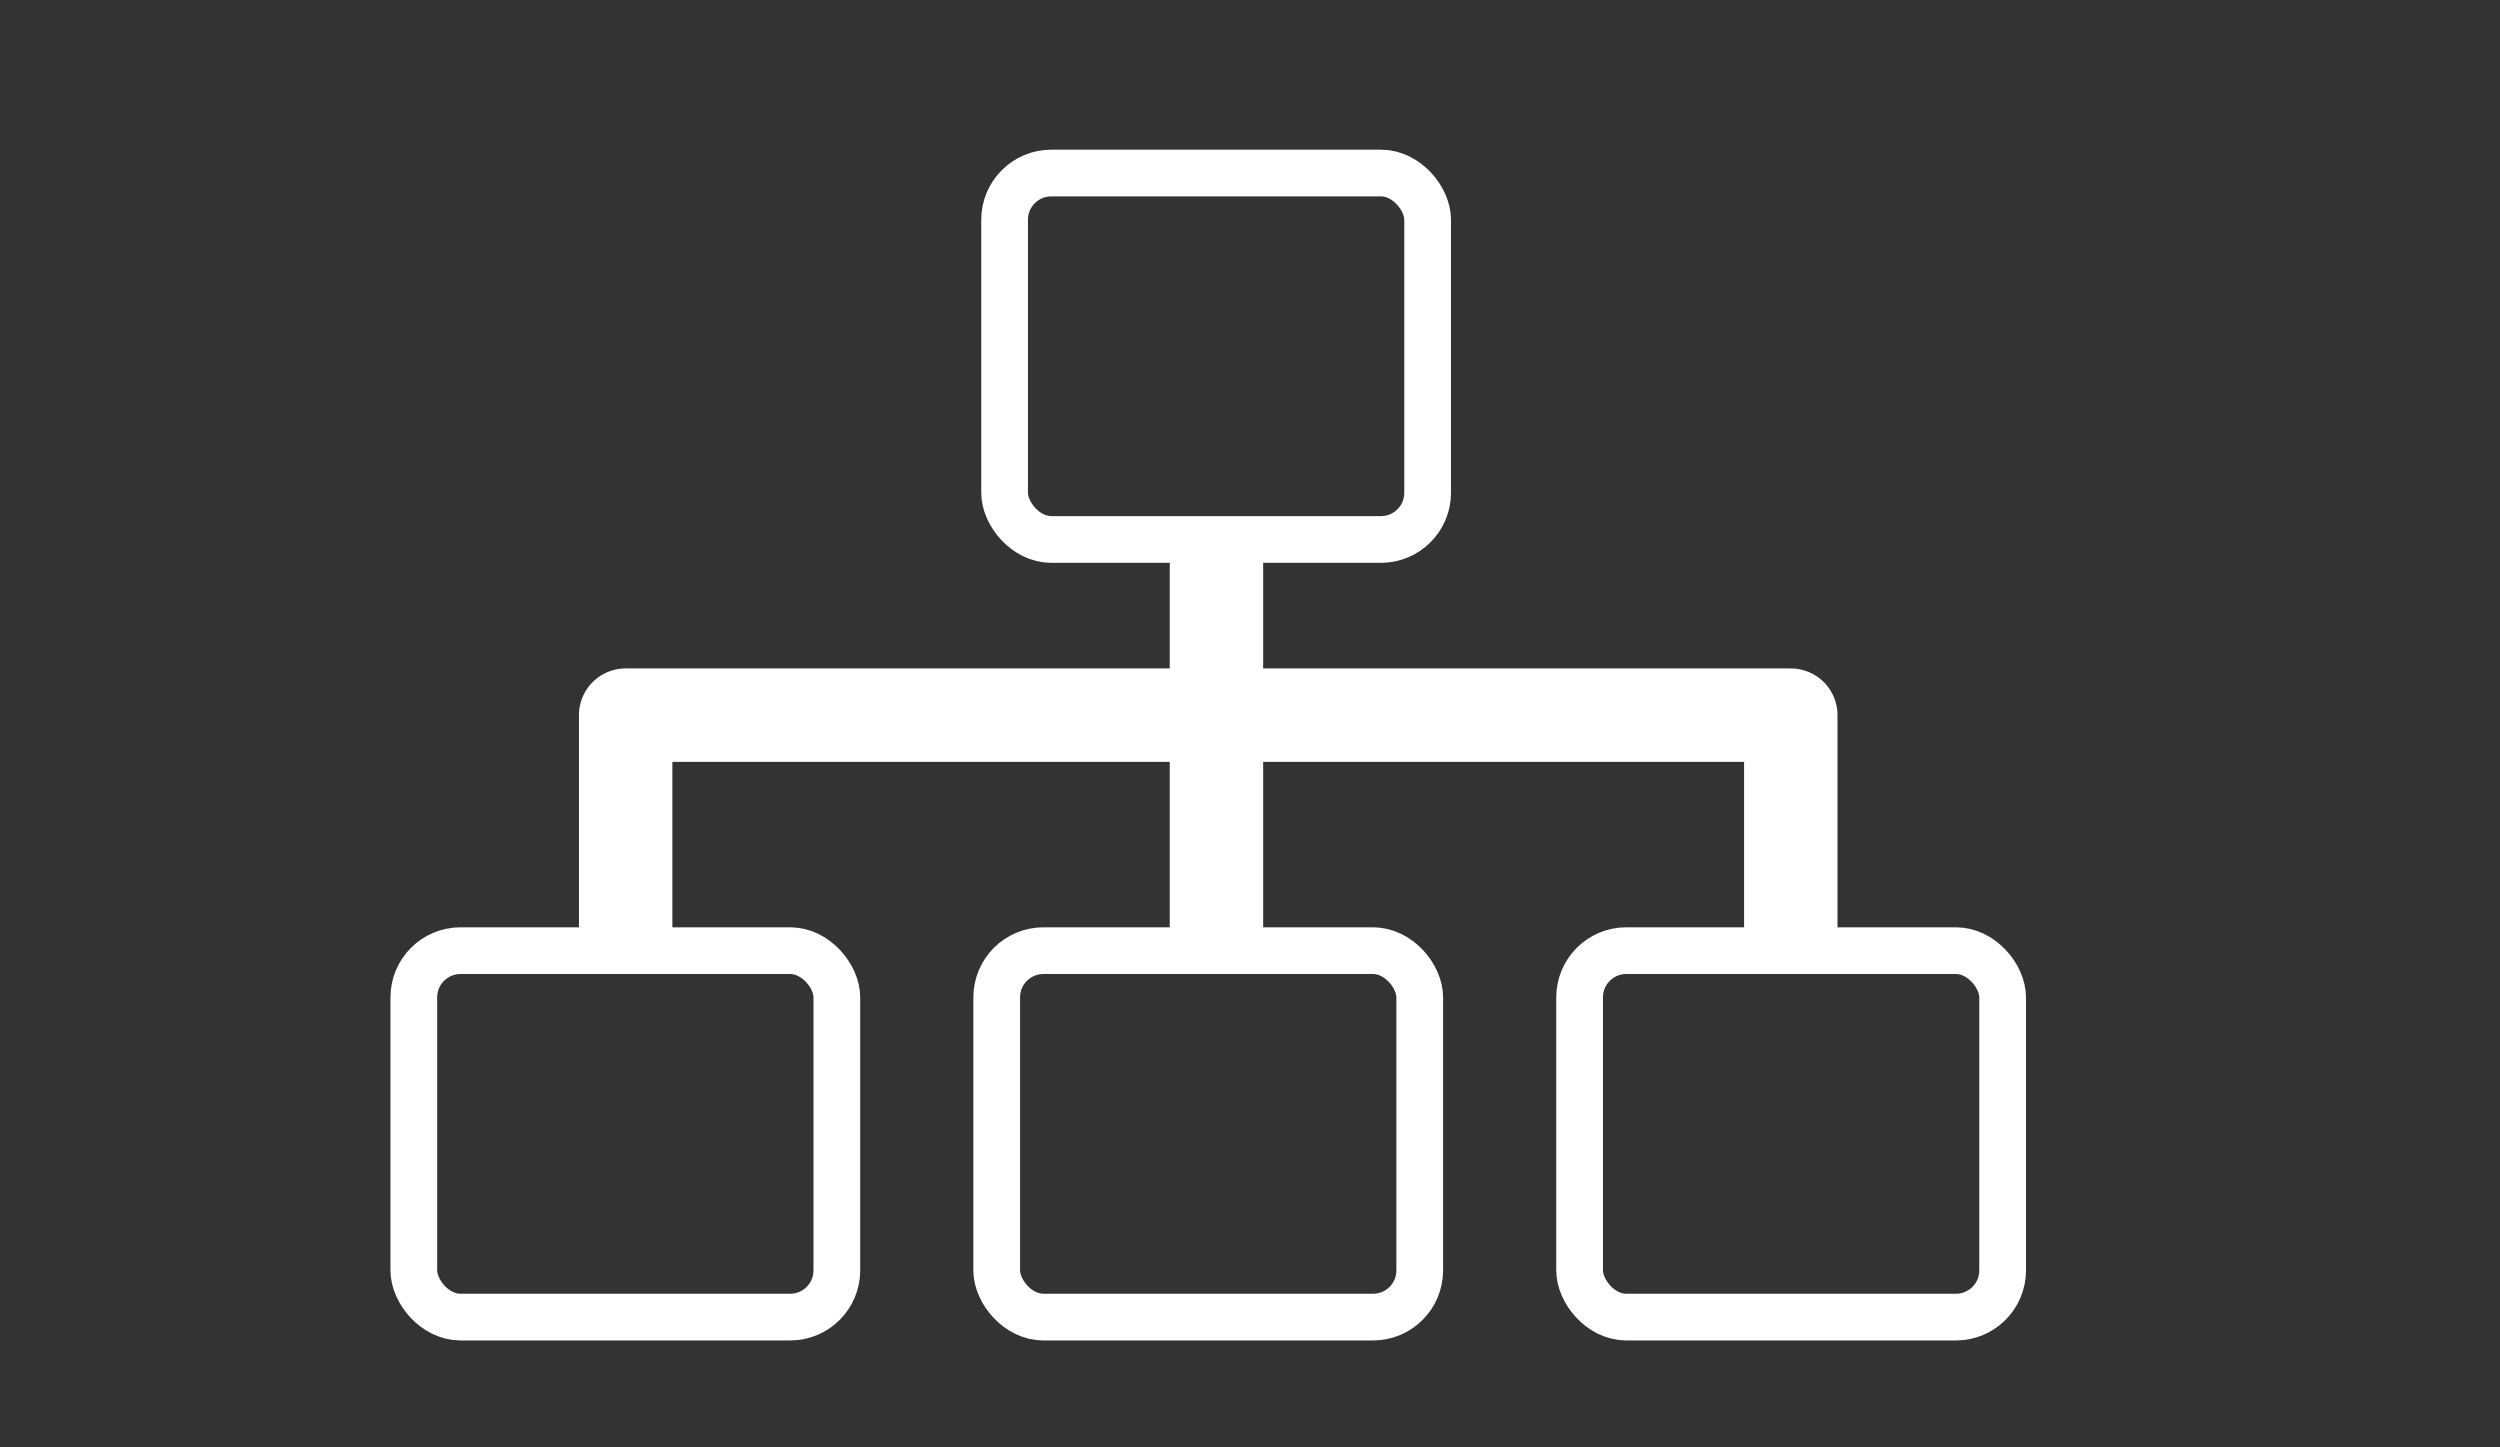
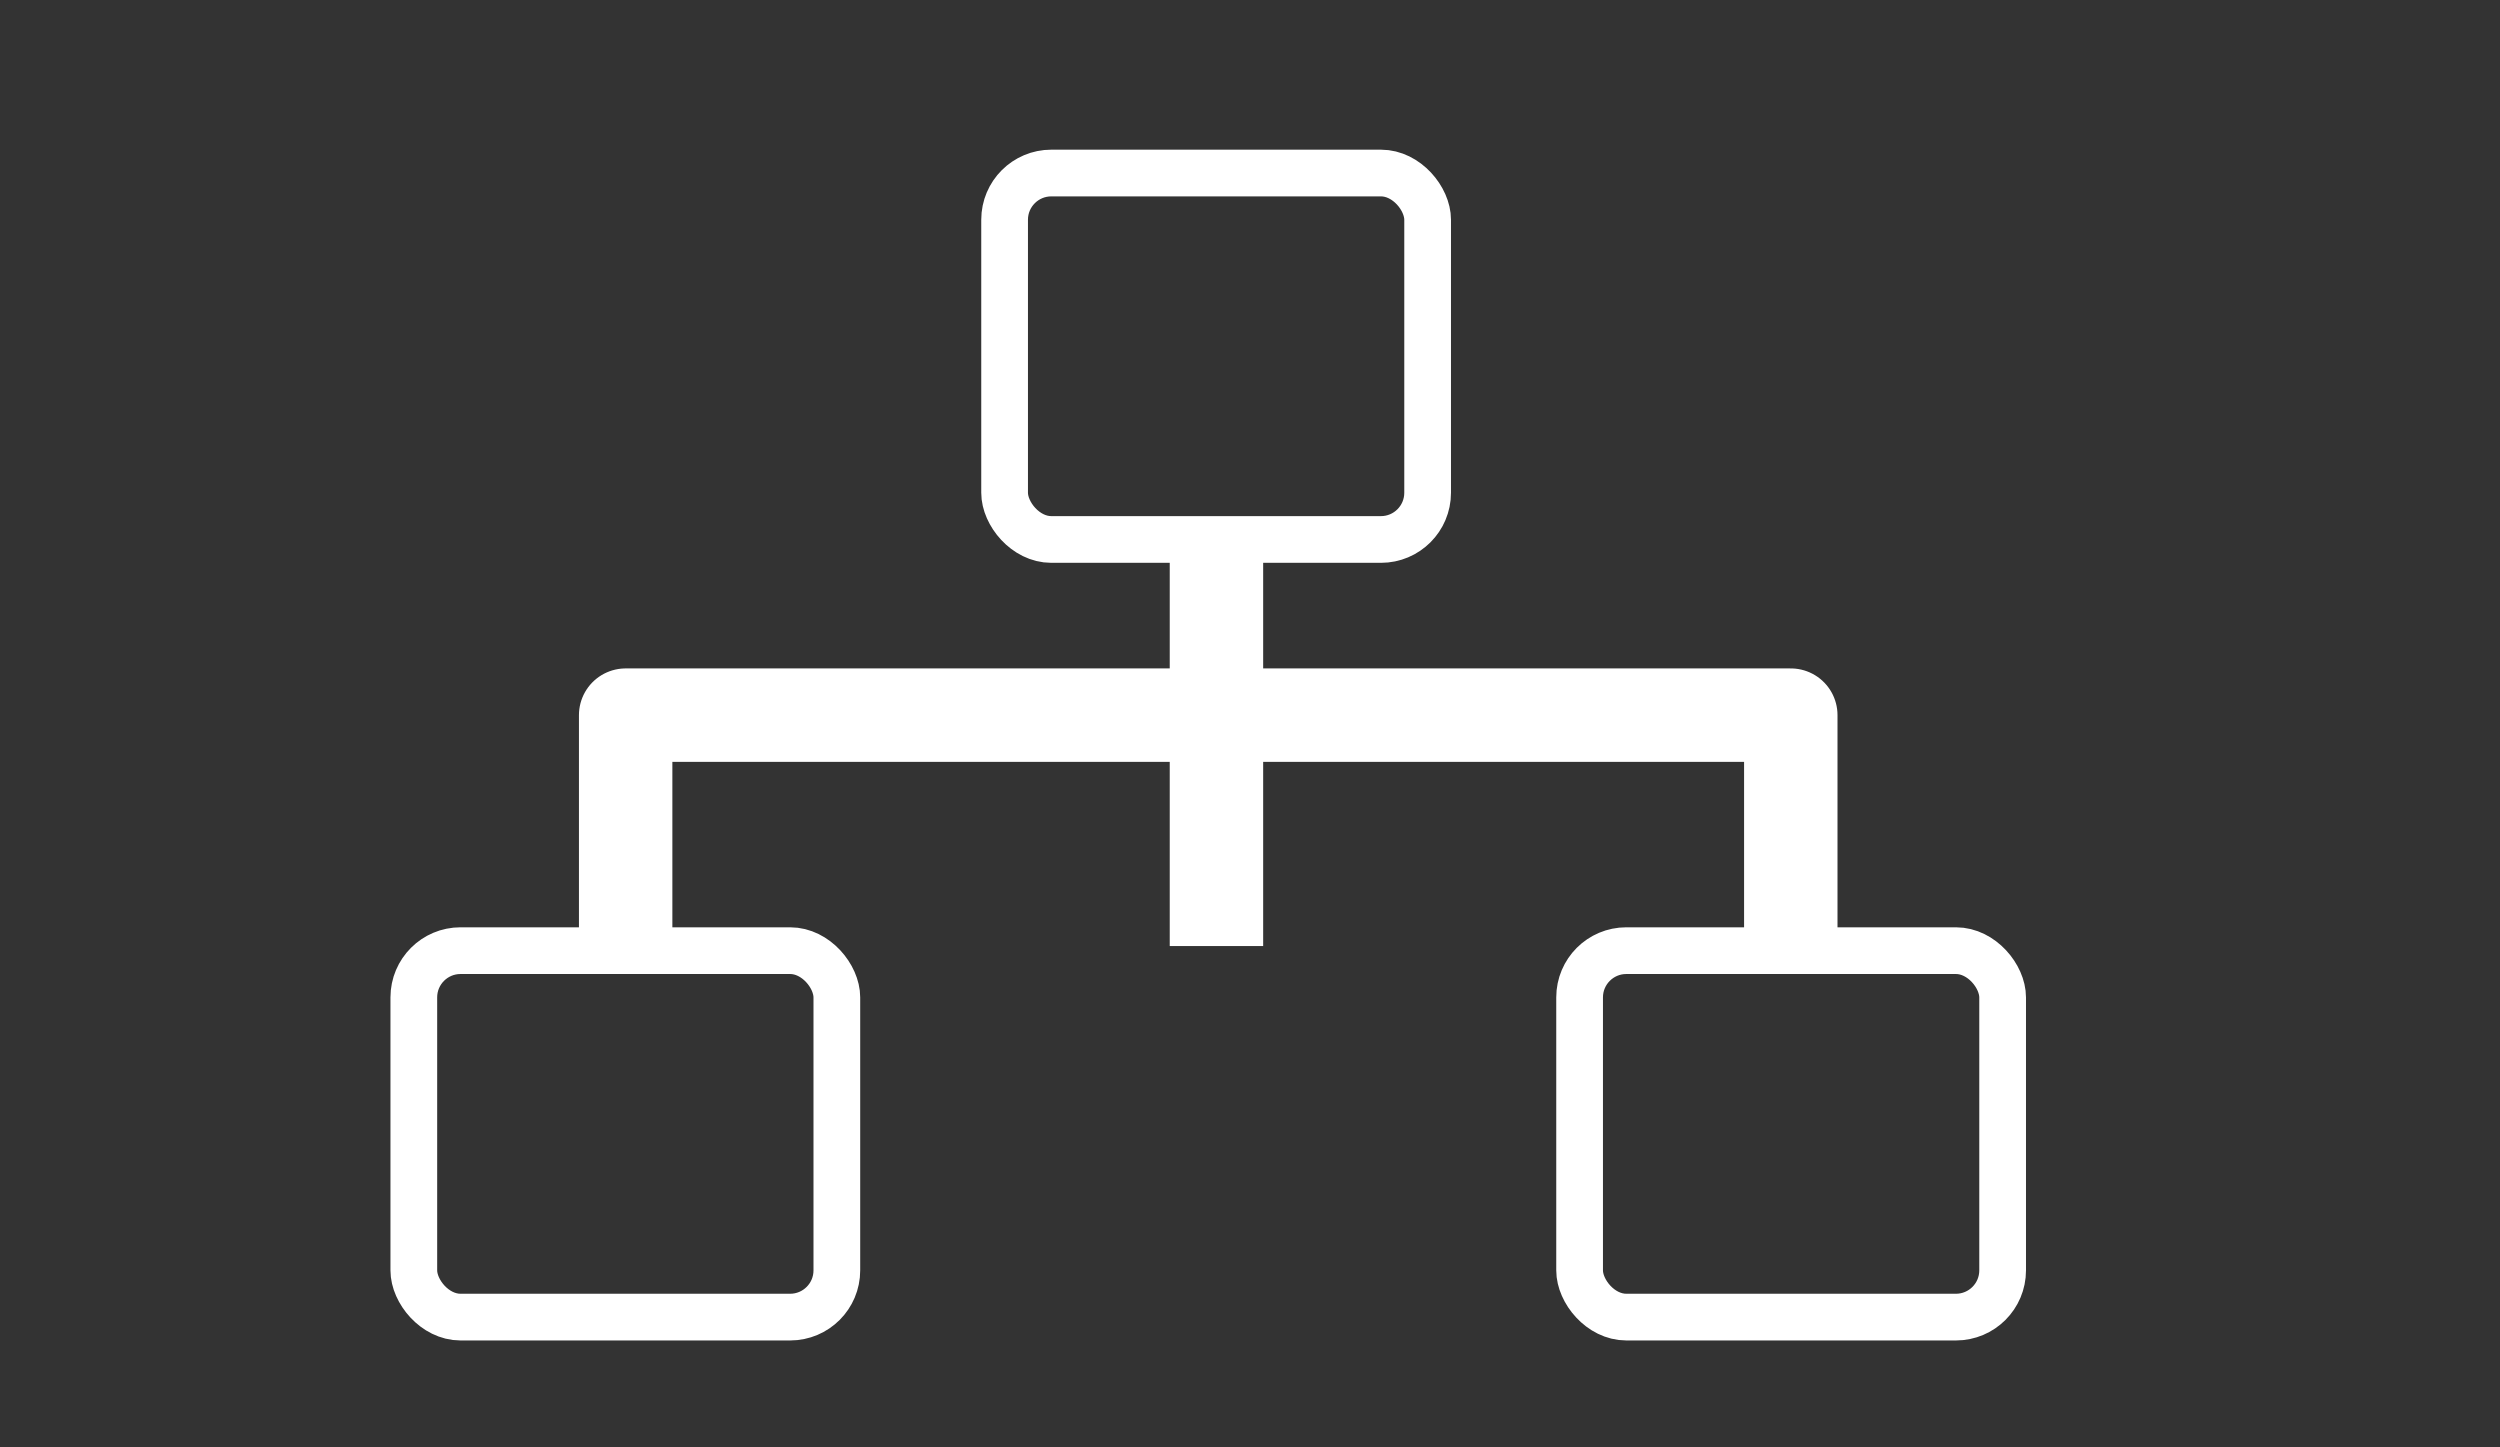
<svg xmlns="http://www.w3.org/2000/svg" id="_レイヤー_1" width="38" height="22" viewBox="0 0 38 22">
  <rect x="0" y="0" width="38" height="22" fill="#333333" stroke="none" />
  <defs>
    <style>.cls-1{stroke-linejoin:round;}.cls-1,.cls-2{stroke-width:1.42px;}.cls-1,.cls-2,.cls-3{fill:none;stroke:#fff;}.cls-2,.cls-3{stroke-miterlimit:10;}.cls-3{stroke-linecap:round;stroke-width:.71px;}</style>
  </defs>
  <rect class="cls-3" x="15.27" y="2.63" width="6.43" height="5.57" rx=".71" ry=".71" />
-   <rect class="cls-3" x="15.15" y="14.45" width="6.43" height="5.57" rx=".71" ry=".71" />
  <rect class="cls-3" x="6.29" y="14.45" width="6.43" height="5.57" rx=".71" ry=".71" />
  <rect class="cls-3" x="24.01" y="14.45" width="6.43" height="5.57" rx=".71" ry=".71" />
  <polyline class="cls-1" points="27.22 14.45 27.22 10.87 9.51 10.87 9.51 14.45" />
  <line class="cls-2" x1="18.49" y1="8.2" x2="18.49" y2="14.38" />
</svg>